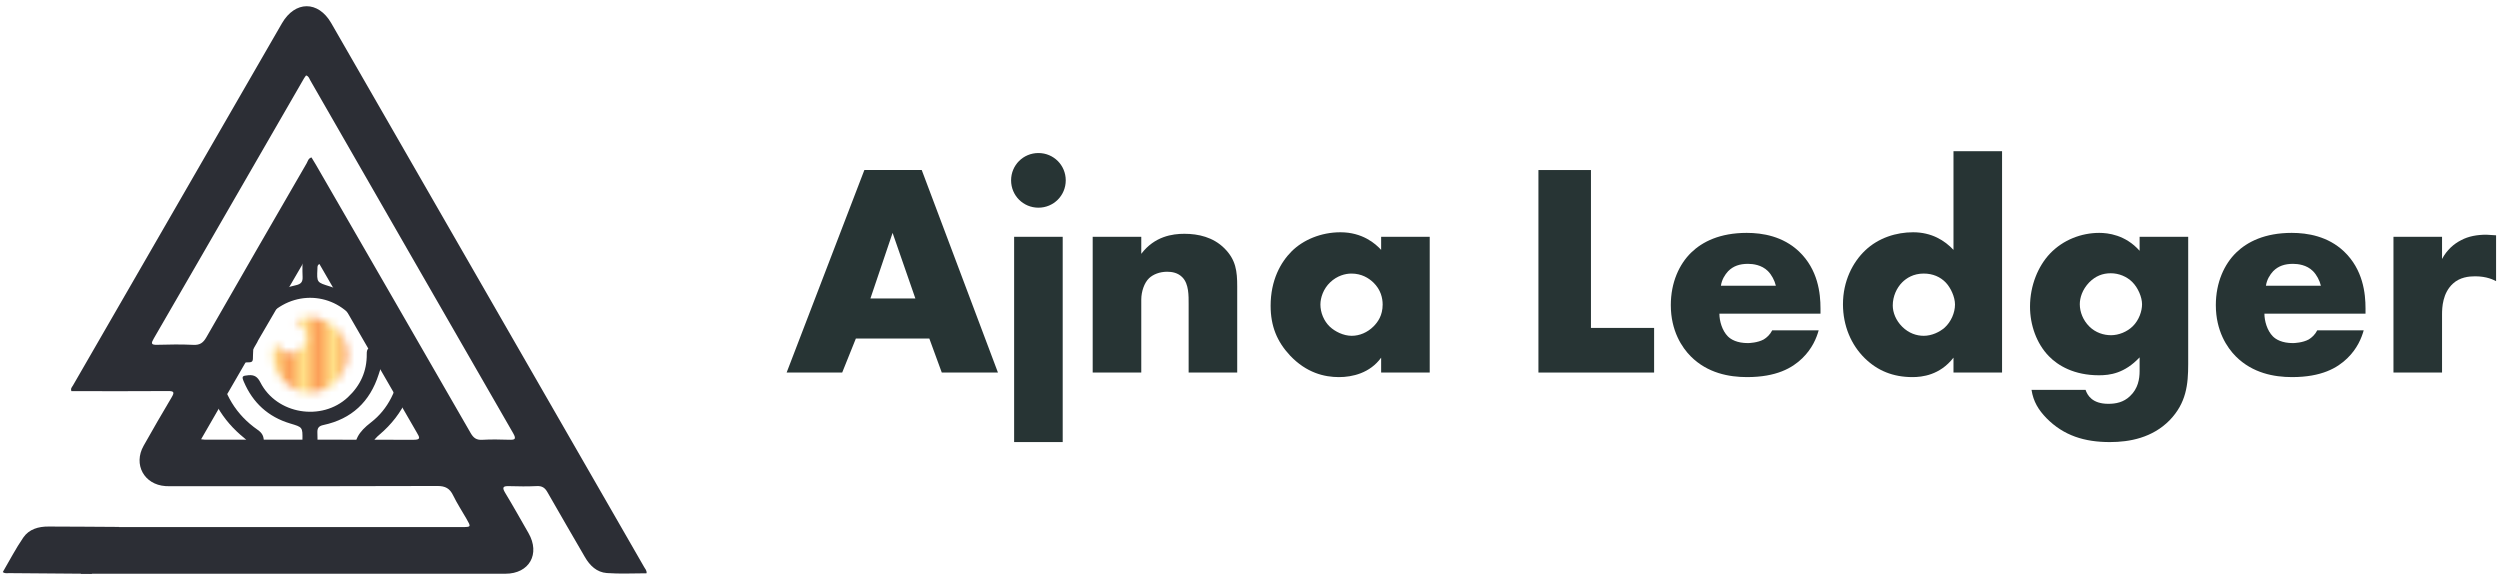
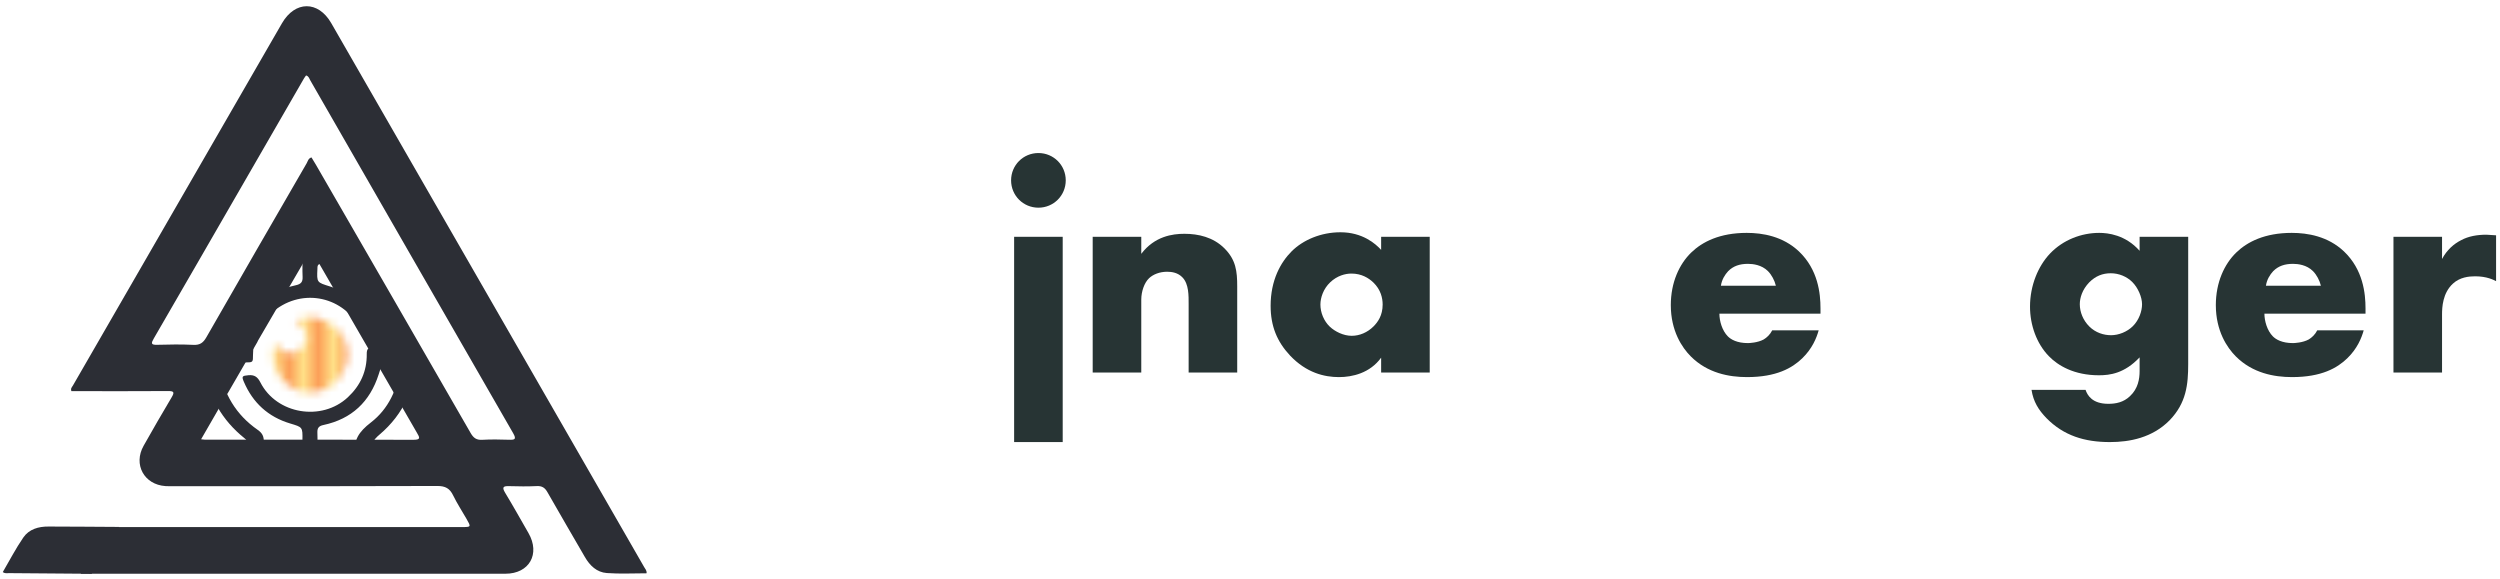
<svg xmlns="http://www.w3.org/2000/svg" width="328" height="76" viewBox="0 0 328 76" fill="none">
-   <path d="M120.096 39.158L117.108 30.554L114.2 39.158H120.096ZM121.928 44.416H112.289L110.496 48.878H103.206L113.404 22.308H120.932L130.931 48.878H123.561L121.928 44.416Z" fill="#273434" />
  <path d="M143.361 31.072H149.735V33.303C151.488 30.992 153.838 30.674 155.391 30.674C157.223 30.674 159.175 31.112 160.649 32.586C162.163 34.099 162.322 35.613 162.322 37.565V48.878H155.949V39.876C155.949 38.84 155.989 37.286 155.152 36.41C154.555 35.773 153.758 35.653 153.12 35.653C152.125 35.653 151.288 36.011 150.77 36.489C150.133 37.087 149.735 38.242 149.735 39.318V48.878H143.361V31.072Z" fill="#273434" />
  <path d="M139.427 58H133.053V31.072H139.427V58ZM136.24 20.078C138.232 20.078 139.826 21.671 139.826 23.663C139.826 25.654 138.232 27.248 136.24 27.248C134.248 27.248 132.655 25.654 132.655 23.663C132.655 21.671 134.248 20.078 136.24 20.078Z" fill="#273434" />
  <path d="M174.513 37.047C173.636 37.883 173.238 39.039 173.238 39.955C173.238 40.991 173.677 42.106 174.473 42.863C175.15 43.5 176.265 44.058 177.341 44.058C178.377 44.058 179.412 43.62 180.209 42.823C180.767 42.265 181.404 41.389 181.404 39.955C181.404 39.118 181.165 38.003 180.169 37.047C179.572 36.489 178.656 35.892 177.301 35.892C176.504 35.892 175.429 36.171 174.513 37.047ZM181.205 31.072H187.579V48.878H181.205V46.926C179.731 48.958 177.421 49.476 175.668 49.476C173.756 49.476 171.406 48.918 169.255 46.647C167.542 44.815 166.706 42.783 166.706 40.114C166.706 36.768 168.02 34.418 169.454 32.984C170.967 31.47 173.318 30.474 175.867 30.474C178.735 30.474 180.448 31.948 181.205 32.785V31.072Z" fill="#273434" />
-   <path d="M208.733 22.309V43.023H217.019V48.878H201.842V22.309H208.733Z" fill="#273434" />
  <path d="M232.993 37.485C232.834 36.808 232.436 36.051 231.957 35.573C231.121 34.736 229.966 34.617 229.328 34.617C228.253 34.617 227.416 34.896 226.739 35.573C226.301 36.051 225.902 36.688 225.783 37.485H232.993ZM238.849 41.15H225.584C225.584 42.106 225.942 43.381 226.699 44.137C227.097 44.535 227.894 45.014 229.328 45.014C229.487 45.014 230.603 44.974 231.4 44.535C231.798 44.297 232.236 43.898 232.515 43.34H238.61C238.331 44.337 237.773 45.731 236.458 47.006C235.144 48.28 233.073 49.475 229.208 49.475C226.858 49.475 224.03 48.957 221.839 46.766C220.684 45.611 219.21 43.42 219.21 40.034C219.21 37.047 220.326 34.656 221.879 33.143C223.353 31.709 225.663 30.554 229.169 30.554C231.241 30.554 233.909 30.992 236.02 32.984C238.53 35.374 238.849 38.481 238.849 40.472V41.15Z" fill="#273434" />
-   <path d="M255.142 42.982C255.978 42.225 256.496 41.03 256.496 39.955C256.496 38.959 255.938 37.764 255.301 37.086C254.584 36.33 253.588 35.891 252.393 35.891C251.039 35.891 250.123 36.489 249.565 37.046C248.848 37.764 248.33 38.879 248.33 40.074C248.33 40.99 248.728 42.026 249.565 42.862C250.441 43.739 251.477 44.058 252.393 44.058C253.429 44.058 254.465 43.579 255.142 42.982ZM262.67 48.878H256.297V46.925C254.504 49.236 252.154 49.475 250.919 49.475C248.37 49.475 246.338 48.638 244.665 47.005C242.873 45.253 241.797 42.743 241.797 39.915C241.797 36.887 243.072 34.418 244.705 32.864C246.458 31.191 248.808 30.474 250.999 30.474C253.429 30.474 255.142 31.549 256.297 32.784V19.838H262.67V48.878Z" fill="#273434" />
  <path d="M274.105 37.047C273.189 38.003 272.87 39.079 272.87 39.915C272.87 40.951 273.309 42.026 274.105 42.823C274.941 43.66 276.017 43.979 276.973 43.979C277.969 43.979 279.085 43.54 279.841 42.783C280.638 41.986 281.037 40.832 281.037 39.915C281.037 38.999 280.519 37.764 279.762 37.007C279.045 36.29 278.009 35.852 276.933 35.852C275.858 35.852 274.941 36.211 274.105 37.047ZM287.091 31.072V47.763C287.091 50.432 286.852 52.861 284.661 55.132C282.391 57.443 279.403 58 276.814 58C273.507 58 270.759 57.164 268.488 54.853C267.453 53.777 266.775 52.702 266.536 51.149H273.627C273.866 51.865 274.504 52.981 276.615 52.981C277.611 52.981 278.606 52.782 279.443 51.985C280.519 50.989 280.717 49.714 280.717 48.679V46.886C278.726 48.997 276.814 49.236 275.38 49.236C272.114 49.236 270.002 47.962 268.807 46.727C267.214 45.094 266.338 42.664 266.338 40.234C266.338 37.445 267.413 34.896 268.967 33.263C270.68 31.47 273.069 30.554 275.42 30.554C276.535 30.554 278.845 30.793 280.717 32.904V31.072H287.091Z" fill="#273434" />
  <path d="M304.5 37.485C304.341 36.808 303.943 36.051 303.464 35.573C302.628 34.736 301.473 34.617 300.835 34.617C299.76 34.617 298.923 34.896 298.246 35.573C297.808 36.051 297.409 36.688 297.29 37.485H304.5ZM310.356 41.15H297.091C297.091 42.106 297.449 43.381 298.206 44.137C298.604 44.535 299.401 45.014 300.835 45.014C300.994 45.014 302.11 44.974 302.907 44.535C303.305 44.297 303.743 43.898 304.022 43.34H310.117C309.838 44.337 309.28 45.731 307.965 47.006C306.651 48.28 304.58 49.475 300.715 49.475C298.365 49.475 295.537 48.957 293.346 46.766C292.191 45.611 290.717 43.42 290.717 40.034C290.717 37.047 291.833 34.656 293.386 33.143C294.86 31.709 297.17 30.554 300.676 30.554C302.748 30.554 305.416 30.992 307.527 32.984C310.037 35.374 310.356 38.481 310.356 40.472V41.15Z" fill="#273434" />
  <path d="M314.022 31.072H320.396V33.98C321.033 32.785 321.949 31.989 322.905 31.51C323.861 30.992 325.017 30.793 326.212 30.793C326.371 30.793 326.65 30.833 327.486 30.873V36.888C327.168 36.729 326.291 36.251 324.738 36.251C323.901 36.251 322.746 36.37 321.829 37.207C320.475 38.442 320.396 40.314 320.396 41.27V48.878H314.022V31.072Z" fill="#273434" />
  <mask id="mask0_4001_8" style="mask-type:luminance" maskUnits="userSpaceOnUse" x="22" y="25" width="39" height="35">
    <path d="M38.667 26.7L22.667 58.9L60.167 59.8L40.167 25.5L38.667 26.7Z" fill="white" />
  </mask>
  <g mask="url(#mask0_4001_8)">
    <path d="M46.841 30.862C46.834 32.365 46.796 33.869 46.736 35.371C46.712 35.951 46.918 36.309 47.404 36.643C50.29 38.621 51.967 41.37 52.55 44.816C52.658 45.458 52.437 45.606 51.863 45.591C50.899 45.568 49.934 45.612 48.971 45.579C48.341 45.558 48.108 45.766 48.117 46.429C48.148 48.69 47.298 50.576 45.635 52.126C42.201 55.326 36.291 54.351 34.161 50.169C33.794 49.449 33.382 49.156 32.588 49.23C31.78 49.304 31.684 49.366 31.992 50.086C33.17 52.845 35.184 54.694 38.065 55.559C39.701 56.05 39.708 56.029 39.68 57.731C39.679 57.801 39.675 57.872 39.678 57.942C39.697 58.368 39.532 58.522 39.081 58.459C38.356 58.358 37.649 58.196 36.948 57.994C36.757 57.939 36.547 57.799 36.361 58.009C35.977 58.445 36.356 59.794 36.91 59.958C38.23 60.349 39.58 60.469 40.953 60.447C41.48 60.439 41.661 60.219 41.654 59.723C41.64 58.736 41.679 57.747 41.641 56.761C41.618 56.161 41.82 55.892 42.43 55.762C46.141 54.972 48.534 52.711 49.683 49.116C50.194 47.516 50.179 47.511 51.884 47.557C51.931 47.558 51.978 47.56 52.025 47.558C52.438 47.542 52.619 47.686 52.554 48.147C52.139 51.053 50.975 53.651 48.658 55.431C47.096 56.631 46.279 57.84 46.739 59.417C46.739 60.555 46.753 61.332 46.734 62.108C46.721 62.622 46.939 62.846 47.45 62.806C47.637 62.792 47.827 62.792 48.014 62.806C48.532 62.844 48.728 62.603 48.716 62.095C48.696 61.178 48.782 60.254 48.693 59.345C48.594 58.32 48.994 57.695 49.773 57.037C53.002 54.311 54.593 50.717 54.577 46.549C54.56 42.098 52.728 38.4 49.195 35.615C48.844 35.339 48.692 35.038 48.697 34.6C48.711 33.354 48.683 32.107 48.706 30.862C48.718 30.176 48.281 30.19 47.811 30.201C47.345 30.213 46.845 30.112 46.841 30.862Z" fill="#2C2E35" />
  </g>
  <mask id="mask1_4001_8" style="mask-type:luminance" maskUnits="userSpaceOnUse" x="22" y="25" width="39" height="35">
    <path d="M38.667 26.7L22.667 58.9L60.167 59.8L40.167 25.5L38.667 26.7Z" fill="white" />
  </mask>
  <g mask="url(#mask1_4001_8)">
    <path d="M34.604 62.185C34.562 60.776 34.56 59.364 34.607 57.955C34.631 57.247 34.405 56.812 33.806 56.395C30.957 54.414 29.32 51.658 28.764 48.239C28.681 47.731 28.833 47.542 29.333 47.549C30.296 47.561 31.26 47.554 32.224 47.551C33.186 47.547 33.196 47.541 33.194 46.554C33.191 44.383 34.006 42.533 35.585 41.1C39.264 37.76 44.782 38.654 47.203 42.998C47.652 43.803 48.148 43.944 48.926 43.914C49.539 43.889 49.586 43.64 49.387 43.158C48.232 40.35 46.191 38.489 43.311 37.588C41.571 37.043 41.555 37.095 41.646 35.262C41.647 35.238 41.648 35.215 41.648 35.191C41.631 34.724 41.851 34.552 42.306 34.644C42.997 34.786 43.694 34.894 44.363 35.129C44.551 35.195 44.765 35.322 44.952 35.121C45.352 34.69 44.958 33.338 44.395 33.185C43.14 32.844 41.864 32.706 40.562 32.714C39.945 32.718 39.704 32.979 39.7 33.547C39.694 34.464 39.657 35.382 39.701 36.297C39.735 36.984 39.506 37.272 38.801 37.427C35.184 38.22 32.825 40.444 31.696 43.954C31.153 45.642 31.19 45.654 29.401 45.59C29.378 45.589 29.354 45.587 29.331 45.589C28.833 45.615 28.685 45.414 28.761 44.902C29.193 42.025 30.339 39.429 32.657 37.702C34.274 36.498 34.821 35.212 34.479 33.365C34.479 32.613 34.447 31.859 34.489 31.109C34.53 30.37 34.096 30.343 33.548 30.337C32.983 30.331 32.594 30.394 32.622 31.122C32.666 32.272 32.621 33.425 32.637 34.577C32.643 35.039 32.503 35.384 32.118 35.66C31.39 36.181 30.759 36.805 30.174 37.488C27.495 40.613 26.435 44.241 26.899 48.289C27.332 52.063 29.134 55.126 32.085 57.503C32.499 57.837 32.645 58.199 32.634 58.71C32.607 59.861 32.66 61.015 32.612 62.165C32.579 62.954 33.03 62.964 33.599 62.957C34.148 62.952 34.628 62.99 34.604 62.185Z" fill="#2C2E35" />
  </g>
  <mask id="mask2_4001_8" style="mask-type:luminance" maskUnits="userSpaceOnUse" x="35" y="41" width="11" height="11">
    <path d="M38.767 42.1C39.067 42.3 39.267 42.5 39.467 42.7C40.467 43.6 40.467 44.9 39.467 45.8C38.567 46.7 37.367 46.5 36.467 45.5C36.267 45.4 36.267 45.1 36.067 45.2C35.967 45.2 35.867 45.4 35.867 45.6C35.167 48.5 37.767 51.7 40.867 51.5C43.067 51.4 44.867 49.9 45.467 47.6C45.967 45.6 45.067 43.4 43.067 42.3C42.267 41.9 41.567 41.6 40.767 41.6C40.067 41.6 39.467 41.8 38.767 42.1Z" fill="white" />
  </mask>
  <g mask="url(#mask2_4001_8)">
    <path d="M-117.333 -27H1802.67V7502H-117.333V-27Z" fill="url(#paint0_linear_4001_8)" />
  </g>
  <mask id="mask3_4001_8" style="mask-type:luminance" maskUnits="userSpaceOnUse" x="22" y="25" width="39" height="35">
    <path d="M38.667 26.7L22.667 58.9L60.167 59.8L40.167 25.5L38.667 26.7Z" fill="white" />
  </mask>
  <g mask="url(#mask3_4001_8)">
    <path d="M42.646 25.817C42.262 25.811 42.091 26.011 42.091 26.379C42.091 27.902 42.091 29.424 42.092 30.947C42.093 31.332 42.302 31.49 42.672 31.481C42.906 31.474 43.141 31.469 43.375 31.484C43.858 31.514 44.052 31.286 44.043 30.815C44.029 30.089 44.039 29.362 44.039 28.636C44.038 27.91 44.033 27.184 44.04 26.458C44.045 26.028 43.877 25.793 43.419 25.814C43.162 25.826 42.904 25.821 42.646 25.817Z" fill="#DCE3E7" />
  </g>
  <mask id="mask4_4001_8" style="mask-type:luminance" maskUnits="userSpaceOnUse" x="22" y="25" width="39" height="35">
    <path d="M38.667 26.7L22.667 58.9L60.167 59.8L40.167 25.5L38.667 26.7Z" fill="white" />
  </mask>
  <g mask="url(#mask4_4001_8)">
-     <path d="M38.224 31.081C39.218 31.038 39.241 31.052 39.246 30.053C39.247 29.843 39.246 29.633 39.245 29.422C39.244 29.119 39.226 28.814 39.248 28.512C39.297 27.86 38.898 27.782 38.398 27.817C37.913 27.849 37.291 27.655 37.294 28.491C37.295 29.052 37.328 29.616 37.282 30.172C37.221 30.898 37.535 31.11 38.224 31.081Z" fill="#DCE3E7" />
-   </g>
+     </g>
  <mask id="mask5_4001_8" style="mask-type:luminance" maskUnits="userSpaceOnUse" x="22" y="25" width="39" height="35">
    <path d="M38.667 26.7L22.667 58.9L60.167 59.8L40.167 25.5L38.667 26.7Z" fill="white" />
  </mask>
  <g mask="url(#mask5_4001_8)">
    <path d="M40.048 23.294C39.615 23.3 39.102 23.188 39.115 23.901C39.125 24.486 39.147 25.074 39.105 25.657C39.058 26.326 39.309 26.58 39.989 26.551C40.911 26.511 40.95 26.51 40.958 25.614C40.959 25.38 40.958 25.146 40.957 24.912C40.956 24.584 40.944 24.255 40.958 23.928C40.989 23.229 40.496 23.288 40.048 23.294Z" fill="#DCE3E7" />
  </g>
  <mask id="mask6_4001_8" style="mask-type:luminance" maskUnits="userSpaceOnUse" x="22" y="25" width="39" height="35">
    <path d="M38.667 26.7L22.667 58.9L60.167 59.8L40.167 25.5L38.667 26.7Z" fill="white" />
  </mask>
  <g mask="url(#mask6_4001_8)">
    <path d="M44.023 58.098C43.911 58.131 43.792 58.15 43.687 58.199C43.325 58.366 43.145 59.888 43.462 60.105C43.514 60.141 43.594 60.144 43.663 60.151C44.491 60.232 45.065 59.706 45.065 58.865C45.067 57.793 45.067 57.793 44.023 58.098Z" fill="#DCE3E7" />
  </g>
  <mask id="mask7_4001_8" style="mask-type:luminance" maskUnits="userSpaceOnUse" x="22" y="25" width="39" height="35">
    <path d="M38.667 26.7L22.667 58.9L60.167 59.8L40.167 25.5L38.667 26.7Z" fill="white" />
  </mask>
  <g mask="url(#mask7_4001_8)">
    <path d="M36.654 35.195C37.461 35.266 38.008 34.743 37.974 33.978C37.959 33.643 38.217 33.093 37.544 33.078C36.641 33.059 36.291 33.404 36.286 34.3C36.431 34.558 36.004 35.138 36.654 35.195Z" fill="#182025" />
  </g>
  <path d="M66.781 57.695C65.611 57.658 64.435 57.633 63.268 57.703C62.502 57.748 62.116 57.454 61.743 56.806C54.997 45.07 48.223 33.35 41.455 21.627C41.267 21.301 41.066 20.984 40.867 20.654C40.441 20.772 40.387 21.158 40.231 21.427C35.832 29.029 31.436 36.633 27.073 44.256C26.664 44.97 26.234 45.286 25.385 45.246C23.804 45.17 22.216 45.189 20.632 45.238C19.766 45.265 19.821 45.022 20.185 44.394C24.316 37.273 28.425 30.139 32.54 23.009C34.984 18.773 37.429 14.536 39.875 10.3C39.959 10.156 40.066 10.027 40.156 9.899C40.509 9.992 40.566 10.293 40.698 10.523C49.572 25.963 58.438 41.407 67.327 56.838C67.796 57.653 67.522 57.718 66.781 57.695ZM54.259 57.701C45.134 57.674 36.009 57.686 26.884 57.685C26.782 57.685 26.68 57.664 26.384 57.632C27.577 55.566 28.712 53.611 29.835 51.649C29.856 51.612 29.879 51.58 29.903 51.55L33.749 44.904C33.77 44.841 33.803 44.767 33.856 44.677C35.005 42.71 36.152 40.741 37.298 38.773L37.3 38.77C38.438 36.816 39.575 34.862 40.714 32.908C40.726 32.887 40.771 32.885 40.873 32.847C42.415 35.513 43.964 38.191 45.511 40.87C48.575 46.176 51.633 51.486 54.706 56.787C55.046 57.373 55.254 57.704 54.259 57.701ZM84.524 74.417C70.838 50.621 57.148 26.827 43.458 3.033C41.752 0.068 38.71 0.078 36.987 3.064C27.842 18.903 18.7 34.745 9.562 50.589C9.45 50.784 9.23 50.959 9.369 51.319H10.349C14.242 51.319 18.136 51.334 22.029 51.306C22.803 51.3 22.933 51.436 22.518 52.131C21.264 54.23 20.047 56.351 18.844 58.481C17.457 60.937 18.904 63.589 21.717 63.776C22.094 63.801 22.474 63.791 22.853 63.791C34.361 63.791 45.87 63.809 57.378 63.761C58.434 63.757 59.006 64.081 59.45 64.992C59.962 66.042 60.605 67.028 61.189 68.044C61.824 69.147 61.823 69.15 60.595 69.15C43.938 69.15 27.281 69.15 10.623 69.149V75.274C29.188 75.276 47.752 75.276 66.317 75.273C69.447 75.273 70.911 72.673 69.335 69.936C68.321 68.174 67.334 66.398 66.28 64.66C65.813 63.891 66.043 63.757 66.82 63.781C68.025 63.82 69.234 63.83 70.437 63.775C71.116 63.744 71.487 63.983 71.821 64.572C73.433 67.42 75.102 70.235 76.732 73.072C77.389 74.214 78.303 75.087 79.618 75.184C81.346 75.312 83.092 75.216 84.831 75.216C84.873 74.849 84.656 74.646 84.524 74.417Z" fill="#2C2E35" />
  <path d="M12.03 75.281L15.632 69.133C12.548 69.095 9.464 69.108 6.38 69.082C5.047 69.071 3.817 69.423 3.06 70.52C2.065 71.964 1.257 73.536 0.367 75.054C0.665 75.278 0.954 75.193 1.221 75.195C4.824 75.224 8.427 75.252 12.03 75.281Z" fill="#2C2E35" />
  <defs>
    <linearGradient id="paint0_linear_4001_8" x1="35.756" y1="46.576" x2="45.587" y2="46.576" gradientUnits="userSpaceOnUse">
      <stop stop-color="#FFE088" />
      <stop offset="0.161" stop-color="#FCB164" />
      <stop offset="0.223" stop-color="#FC9F58" />
      <stop offset="0.361" stop-color="#FECF7A" />
      <stop offset="0.411" stop-color="#FFE087" />
      <stop offset="0.611" stop-color="#FC9F58" />
      <stop offset="0.685" stop-color="#FDB768" />
      <stop offset="0.81" stop-color="#FFE087" />
      <stop offset="0.994" stop-color="#FCA159" />
      <stop offset="1" stop-color="#FC9F58" />
    </linearGradient>
  </defs>
</svg>